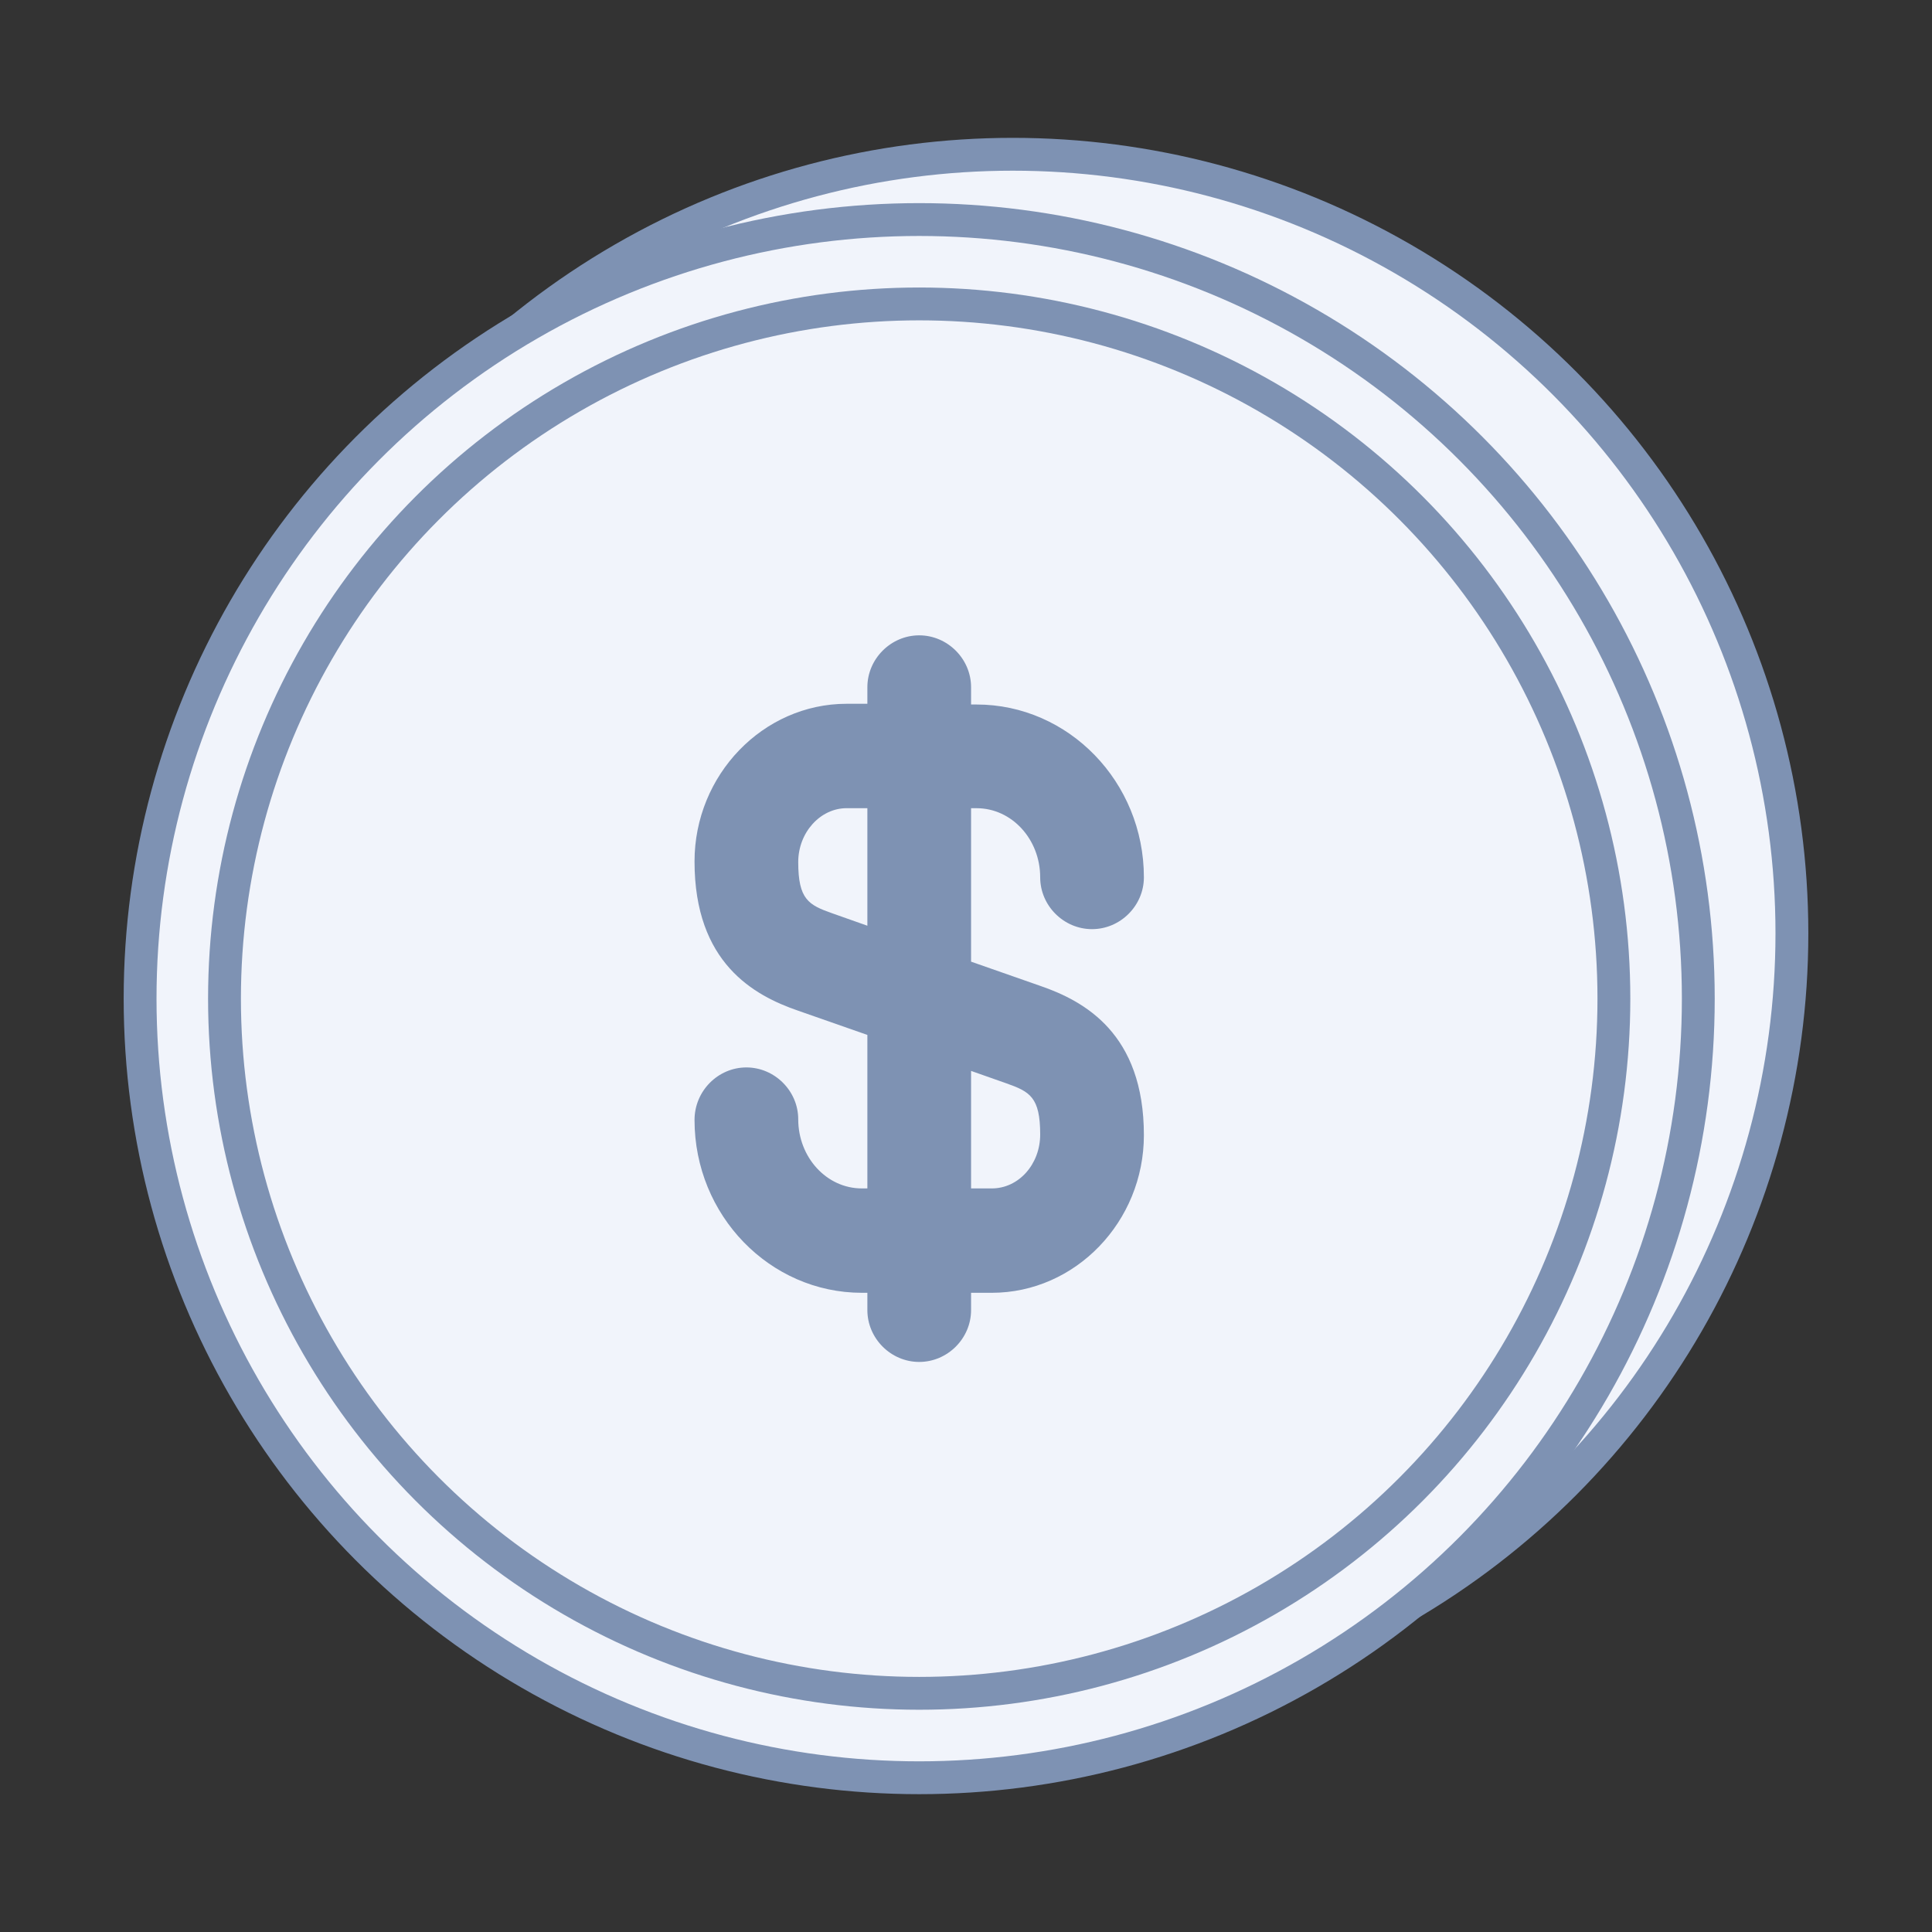
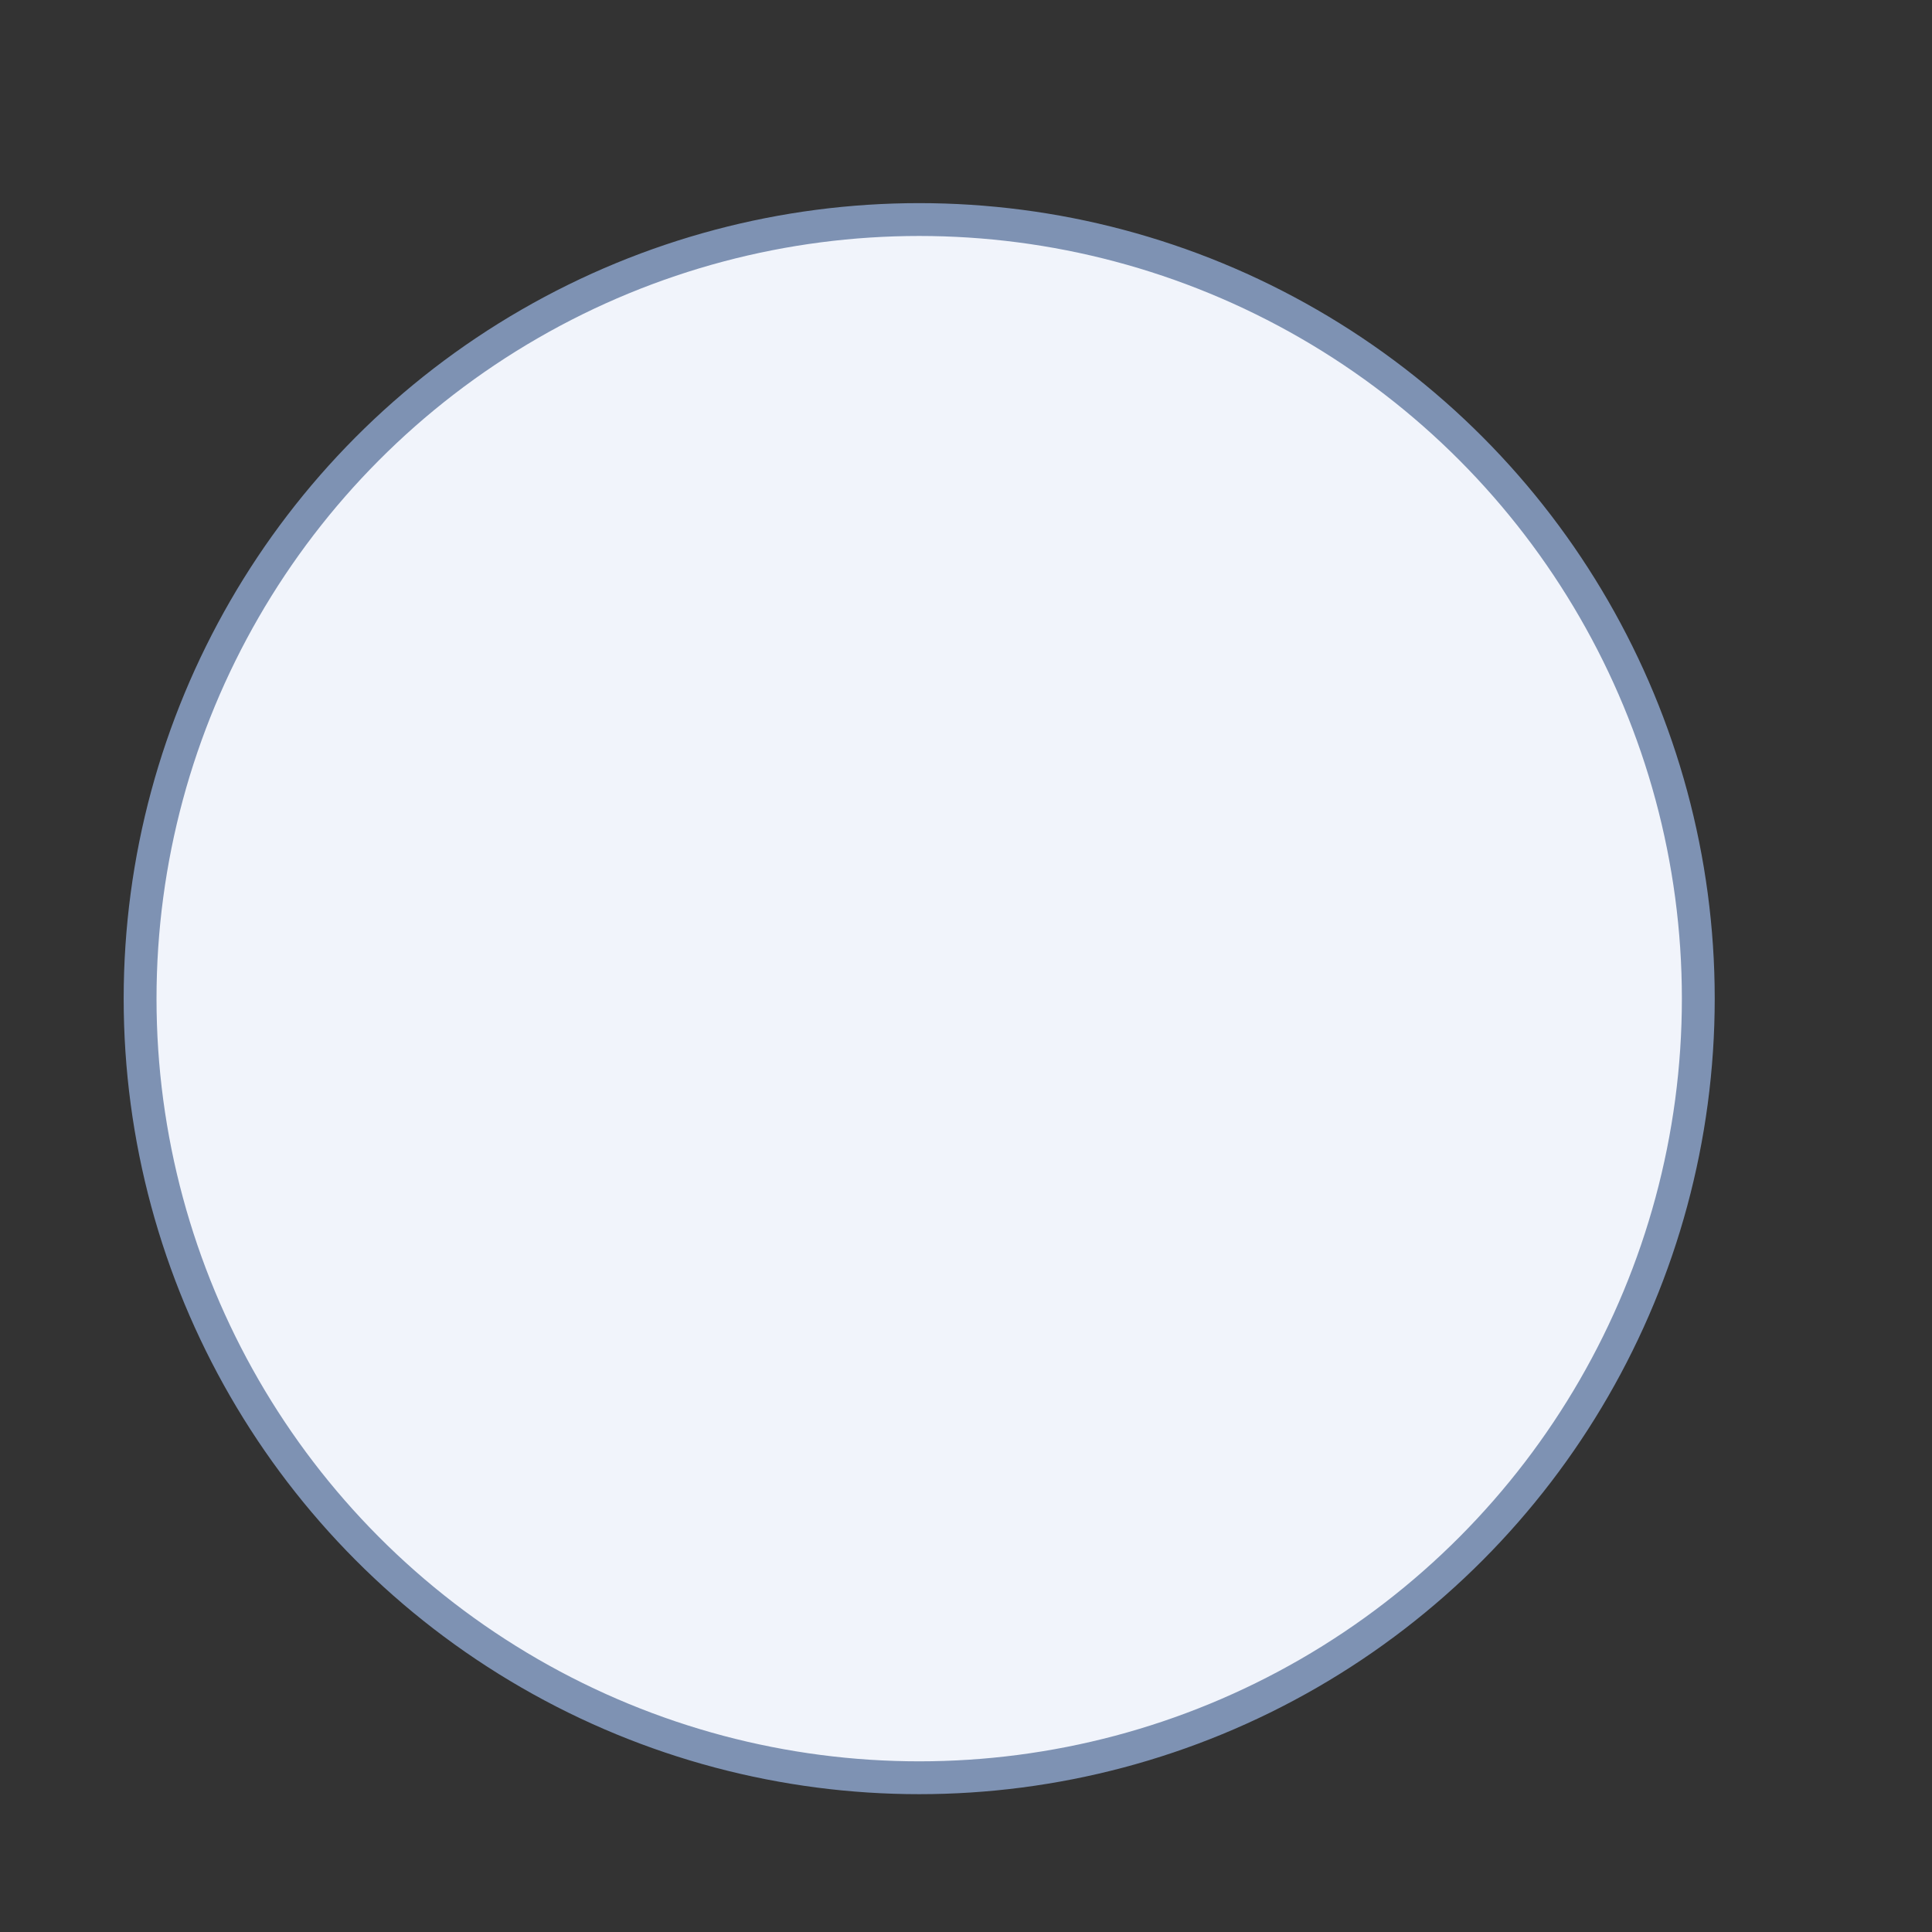
<svg xmlns="http://www.w3.org/2000/svg" width="80" height="80" viewBox="0 0 80 80" fill="none">
  <rect x="0" y="0" width="80" height="80" fill="#333333" stroke="none" />
-   <circle cx="41.938" cy="38.649" r="32.261" fill="#F1F4FB" stroke="#7E92B3" stroke-width="1.36" />
  <circle cx="38.062" cy="41.352" r="32.261" fill="#F1F4FB" stroke="#7E92B3" stroke-width="1.36" />
-   <circle cx="38.062" cy="41.351" r="28.766" fill="#F1F4FB" stroke="#7E92B3" stroke-width="1.36" />
-   <path d="M38.062 26.308C39.236 26.308 40.21 27.282 40.21 28.456V29.172H40.438C44.246 29.172 47.366 32.378 47.366 36.328C47.366 37.502 46.392 38.474 45.219 38.474C44.045 38.474 43.072 37.502 43.072 36.328C43.072 34.754 41.898 33.466 40.438 33.466H40.21V39.82L43.072 40.822C44.904 41.452 47.366 42.798 47.366 47.006C47.366 50.584 44.532 53.532 41.068 53.532H40.21V54.248C40.21 55.422 39.236 56.395 38.062 56.395C36.889 56.395 35.916 55.422 35.916 54.248V53.532H35.687C31.879 53.532 28.759 50.326 28.759 46.376C28.759 45.173 29.733 44.2 30.906 44.2C32.08 44.2 33.053 45.174 33.053 46.347C33.053 47.922 34.227 49.21 35.687 49.21H35.916V42.854L33.053 41.852C31.221 41.223 28.759 39.877 28.759 35.67C28.759 32.092 31.593 29.143 35.057 29.142H35.916V28.456C35.916 27.282 36.889 26.308 38.062 26.308ZM40.21 49.21H41.068C42.185 49.21 43.072 48.207 43.072 46.976C43.072 45.431 42.643 45.202 41.67 44.858L40.21 44.344V49.21ZM35.057 33.465C33.969 33.465 33.053 34.467 33.053 35.698C33.053 37.244 33.483 37.473 34.456 37.816L35.916 38.332V33.465H35.057Z" fill="#7E92B3" />
</svg>